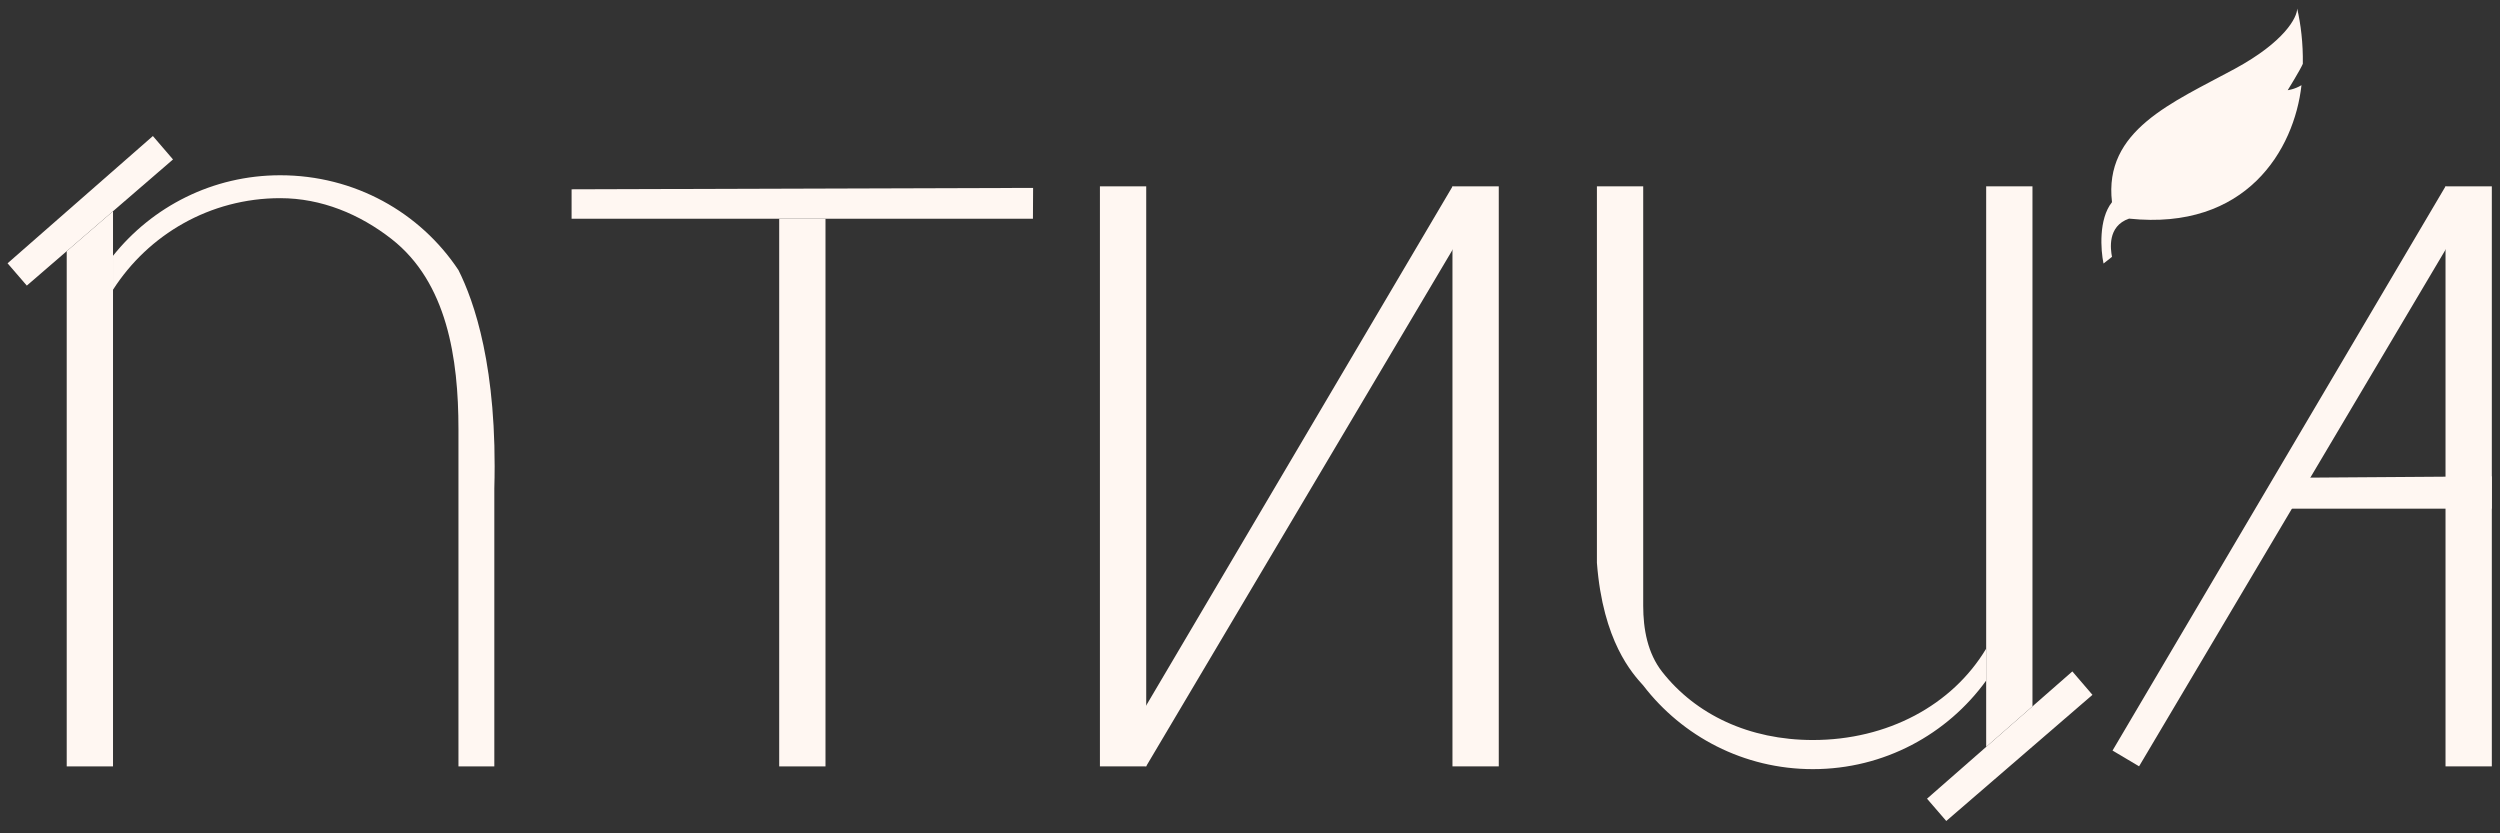
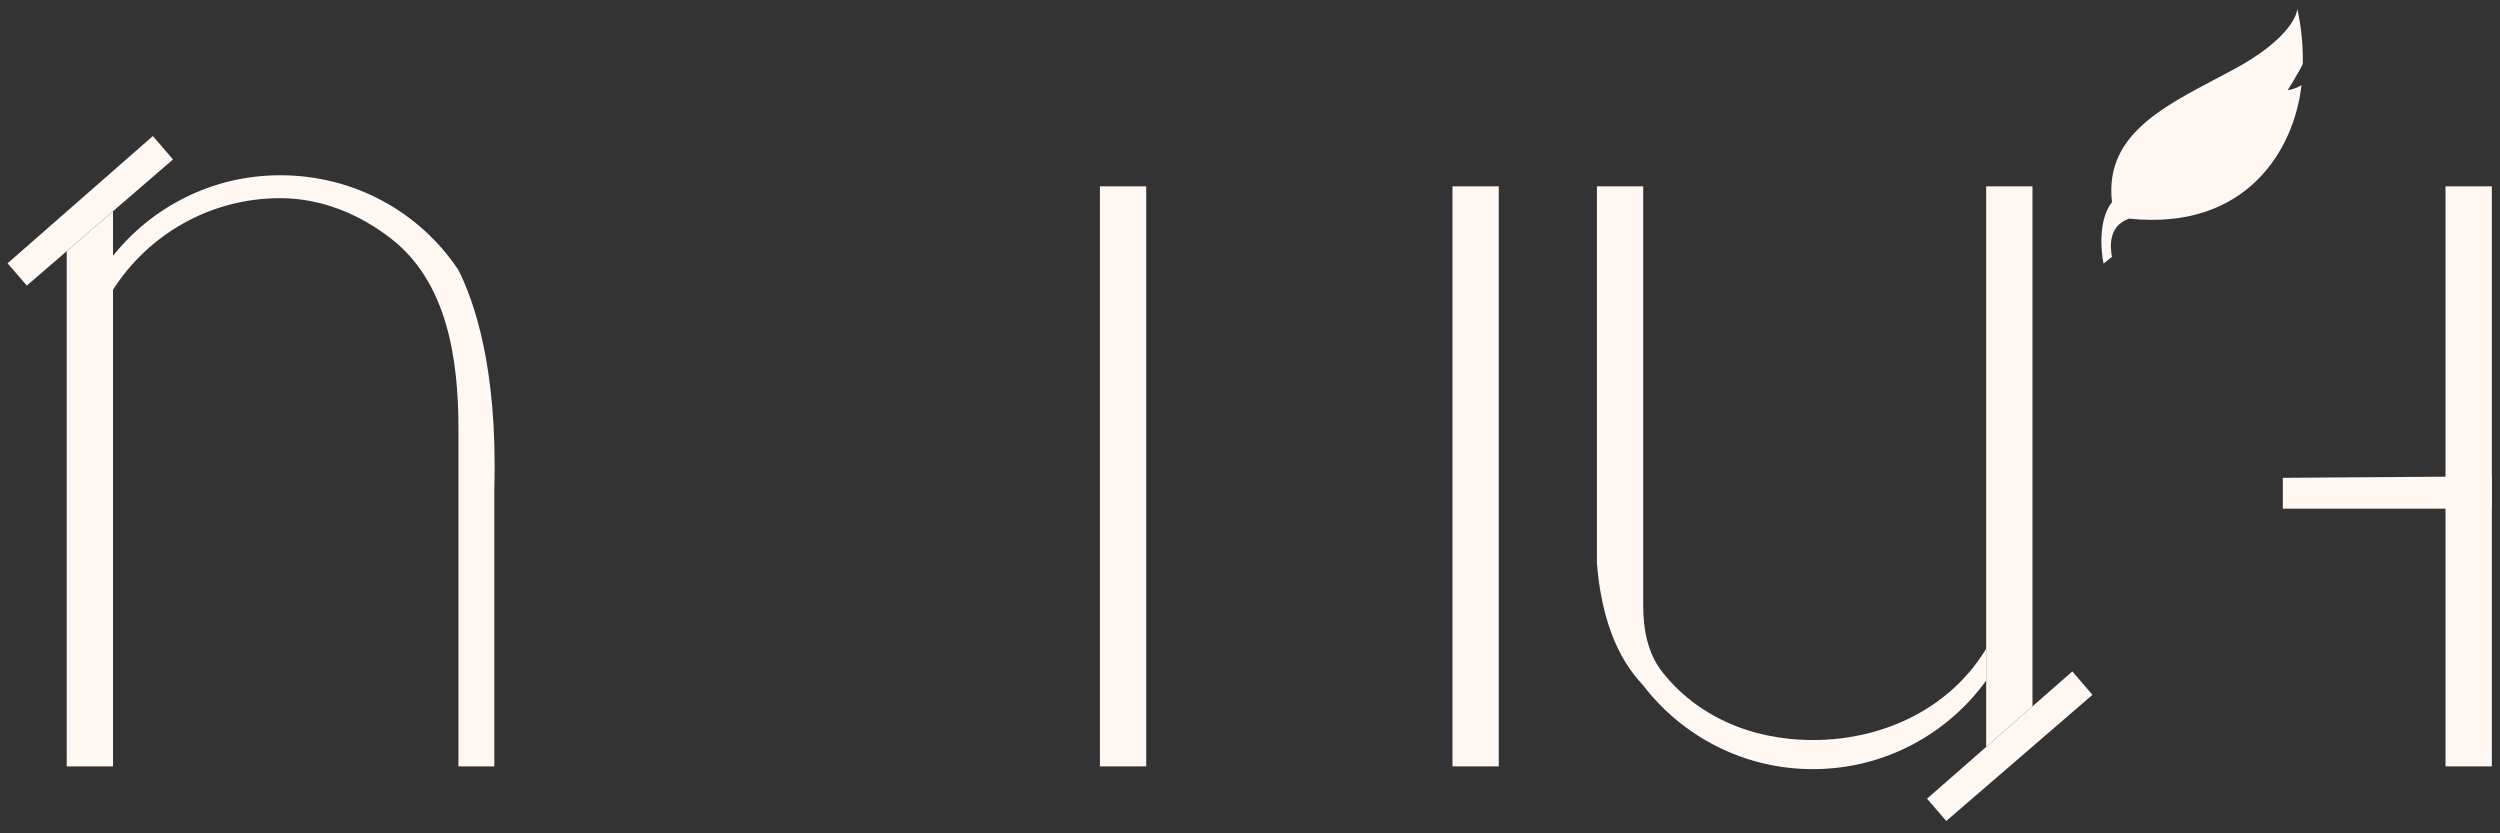
<svg xmlns="http://www.w3.org/2000/svg" width="162" height="54" viewBox="0 0 162 54" fill="none">
  <rect x="0" y="0" width="162" height="54" fill="#333333" stroke="none" />
-   <path d="M50.492 14.176H53.492V49.663H50.492V14.176Z" fill="#FFF7F2" />
+   <path d="M50.492 14.176V49.663H50.492V14.176Z" fill="#FFF7F2" />
  <path d="M71.275 12.075H74.275V49.661H71.275V12.075Z" fill="#FFF7F2" />
-   <path d="M94.124 12.081L95.918 13.163L74.266 49.663L72.546 48.642L94.124 12.081Z" fill="#FFF7F2" />
-   <path d="M158.47 12.075L160.264 13.157L138.612 49.657L136.892 48.636L158.47 12.075Z" fill="#FFF7F2" />
  <path d="M161.47 30.868L161.465 32.963L147.927 32.963V30.963L161.47 30.868Z" fill="#FFF7F2" />
-   <path d="M66.945 12.176L66.934 14.176L37.039 14.176V12.267L66.945 12.176Z" fill="#FFF7F2" />
  <path d="M9.907 8.815L11.211 10.332L7.323 13.687L4.323 16.276L1.738 18.507L0.49 17.062L9.907 8.815Z" fill="#FFF7F2" />
  <path d="M134.288 43.508L135.591 45.026L126.118 53.2L124.871 51.755L128.704 48.398L131.704 45.771L134.288 43.508Z" fill="#FFF7F2" />
  <path d="M94.12 12.075H97.12V49.661H94.12V12.075Z" fill="#FFF7F2" />
  <path d="M158.47 12.075H161.47V49.661H158.47V12.075Z" fill="#FFF7F2" />
  <path d="M131.704 12.075H128.704V42.032V44.102V48.398L131.704 45.771V12.075Z" fill="#FFF7F2" />
  <path d="M7.323 49.661V18.775V16.576V13.687L4.323 16.276V49.661H7.323Z" fill="#FFF7F2" />
  <path d="M29.708 49.661H32.032V31.661C32.251 23.795 30.708 19.496 29.708 17.502C27.227 13.765 22.98 11.357 18.158 11.357C13.772 11.357 9.862 13.395 7.323 16.576V18.775C9.608 15.206 13.607 12.841 18.158 12.841C20.83 12.841 23.312 13.879 25.369 15.485C28.975 18.302 29.708 23.227 29.708 27.803V49.661Z" fill="#FFF7F2" />
  <path d="M106.48 12.075H103.48V36.471C103.869 41.572 105.78 43.641 106.48 44.417C109.012 47.715 112.995 49.84 117.474 49.84C122.095 49.84 126.187 47.579 128.704 44.102V42.032C126.506 45.703 122.301 47.953 117.474 47.953C113.346 47.953 109.883 46.307 107.708 43.533C106.767 42.333 106.48 40.779 106.48 39.254V12.075Z" fill="#FFF7F2" />
  <path d="M136.857 13.1C135.98 14.197 136.126 16.209 136.308 17.077L136.857 16.643C136.766 16.163 136.536 14.661 137.962 14.167C145.558 14.964 148.669 9.705 149.136 5.52C148.683 5.796 148.244 5.844 148.244 5.844C148.244 5.844 149.052 4.538 149.223 4.137C149.245 2.807 149.09 1.561 148.857 0.553C148.857 1.124 148.047 2.706 144.811 4.461C140.766 6.655 136.308 8.438 136.857 13.1Z" fill="#FFF7F2" />
</svg>